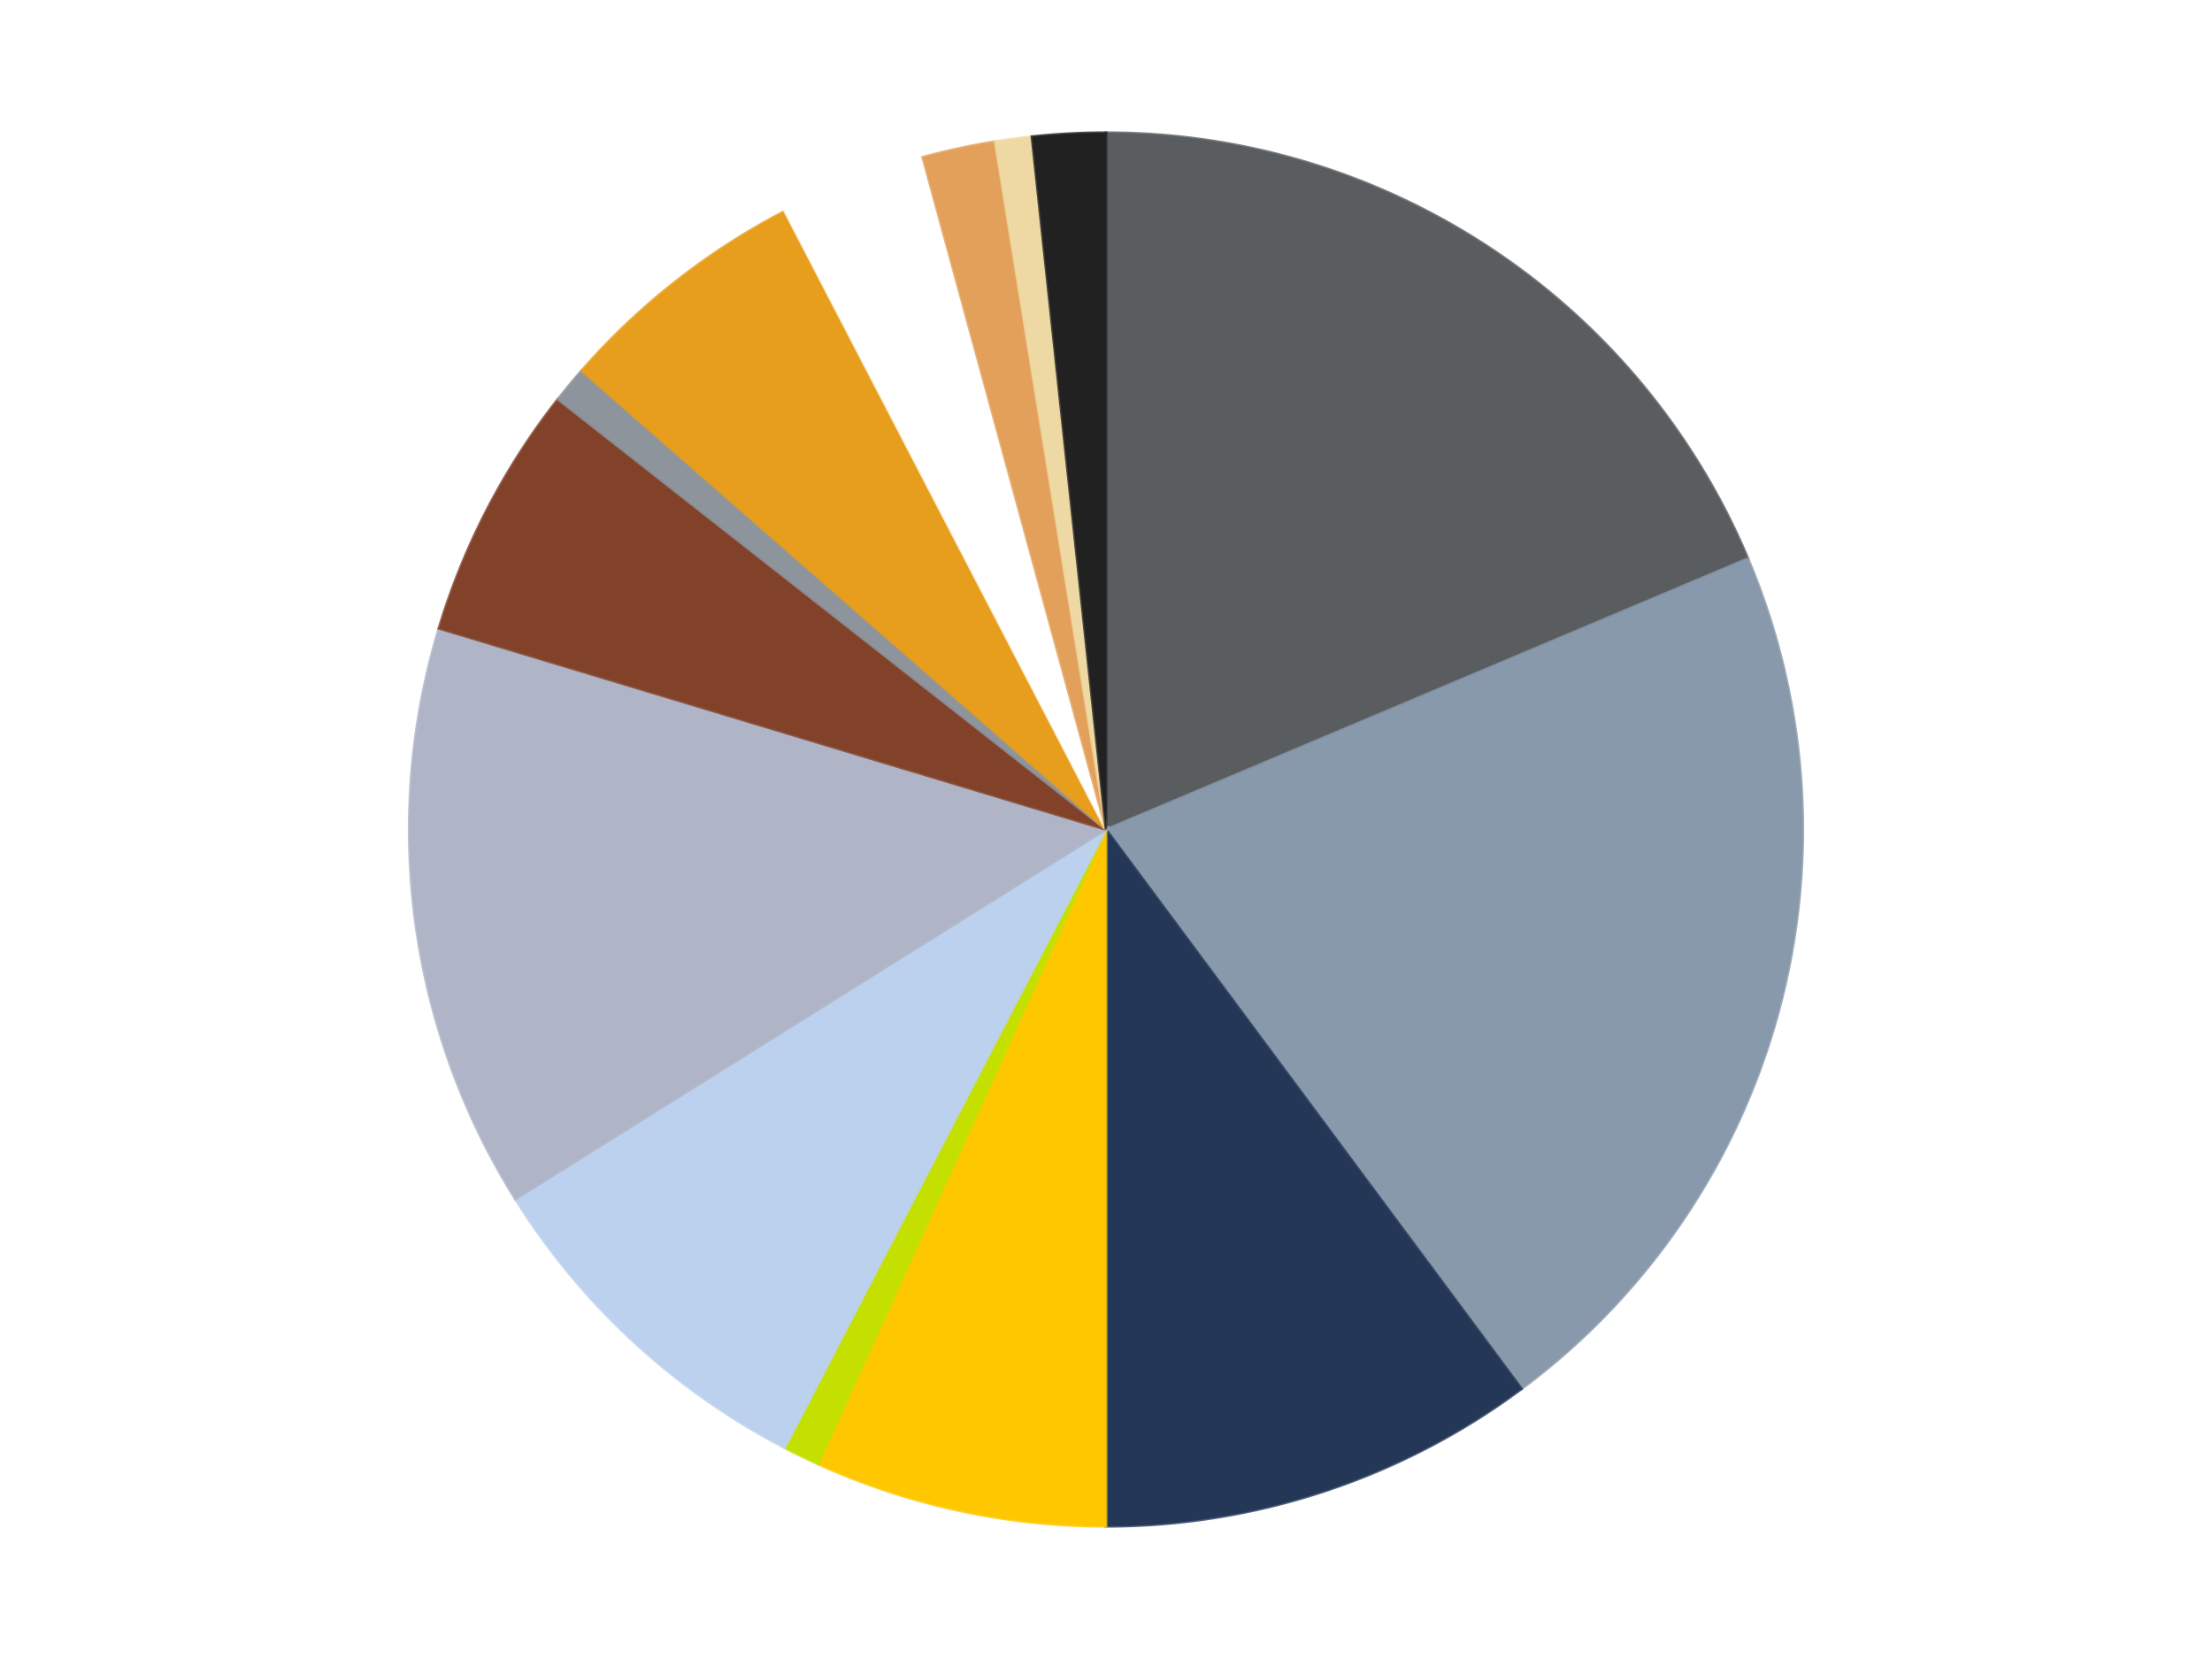
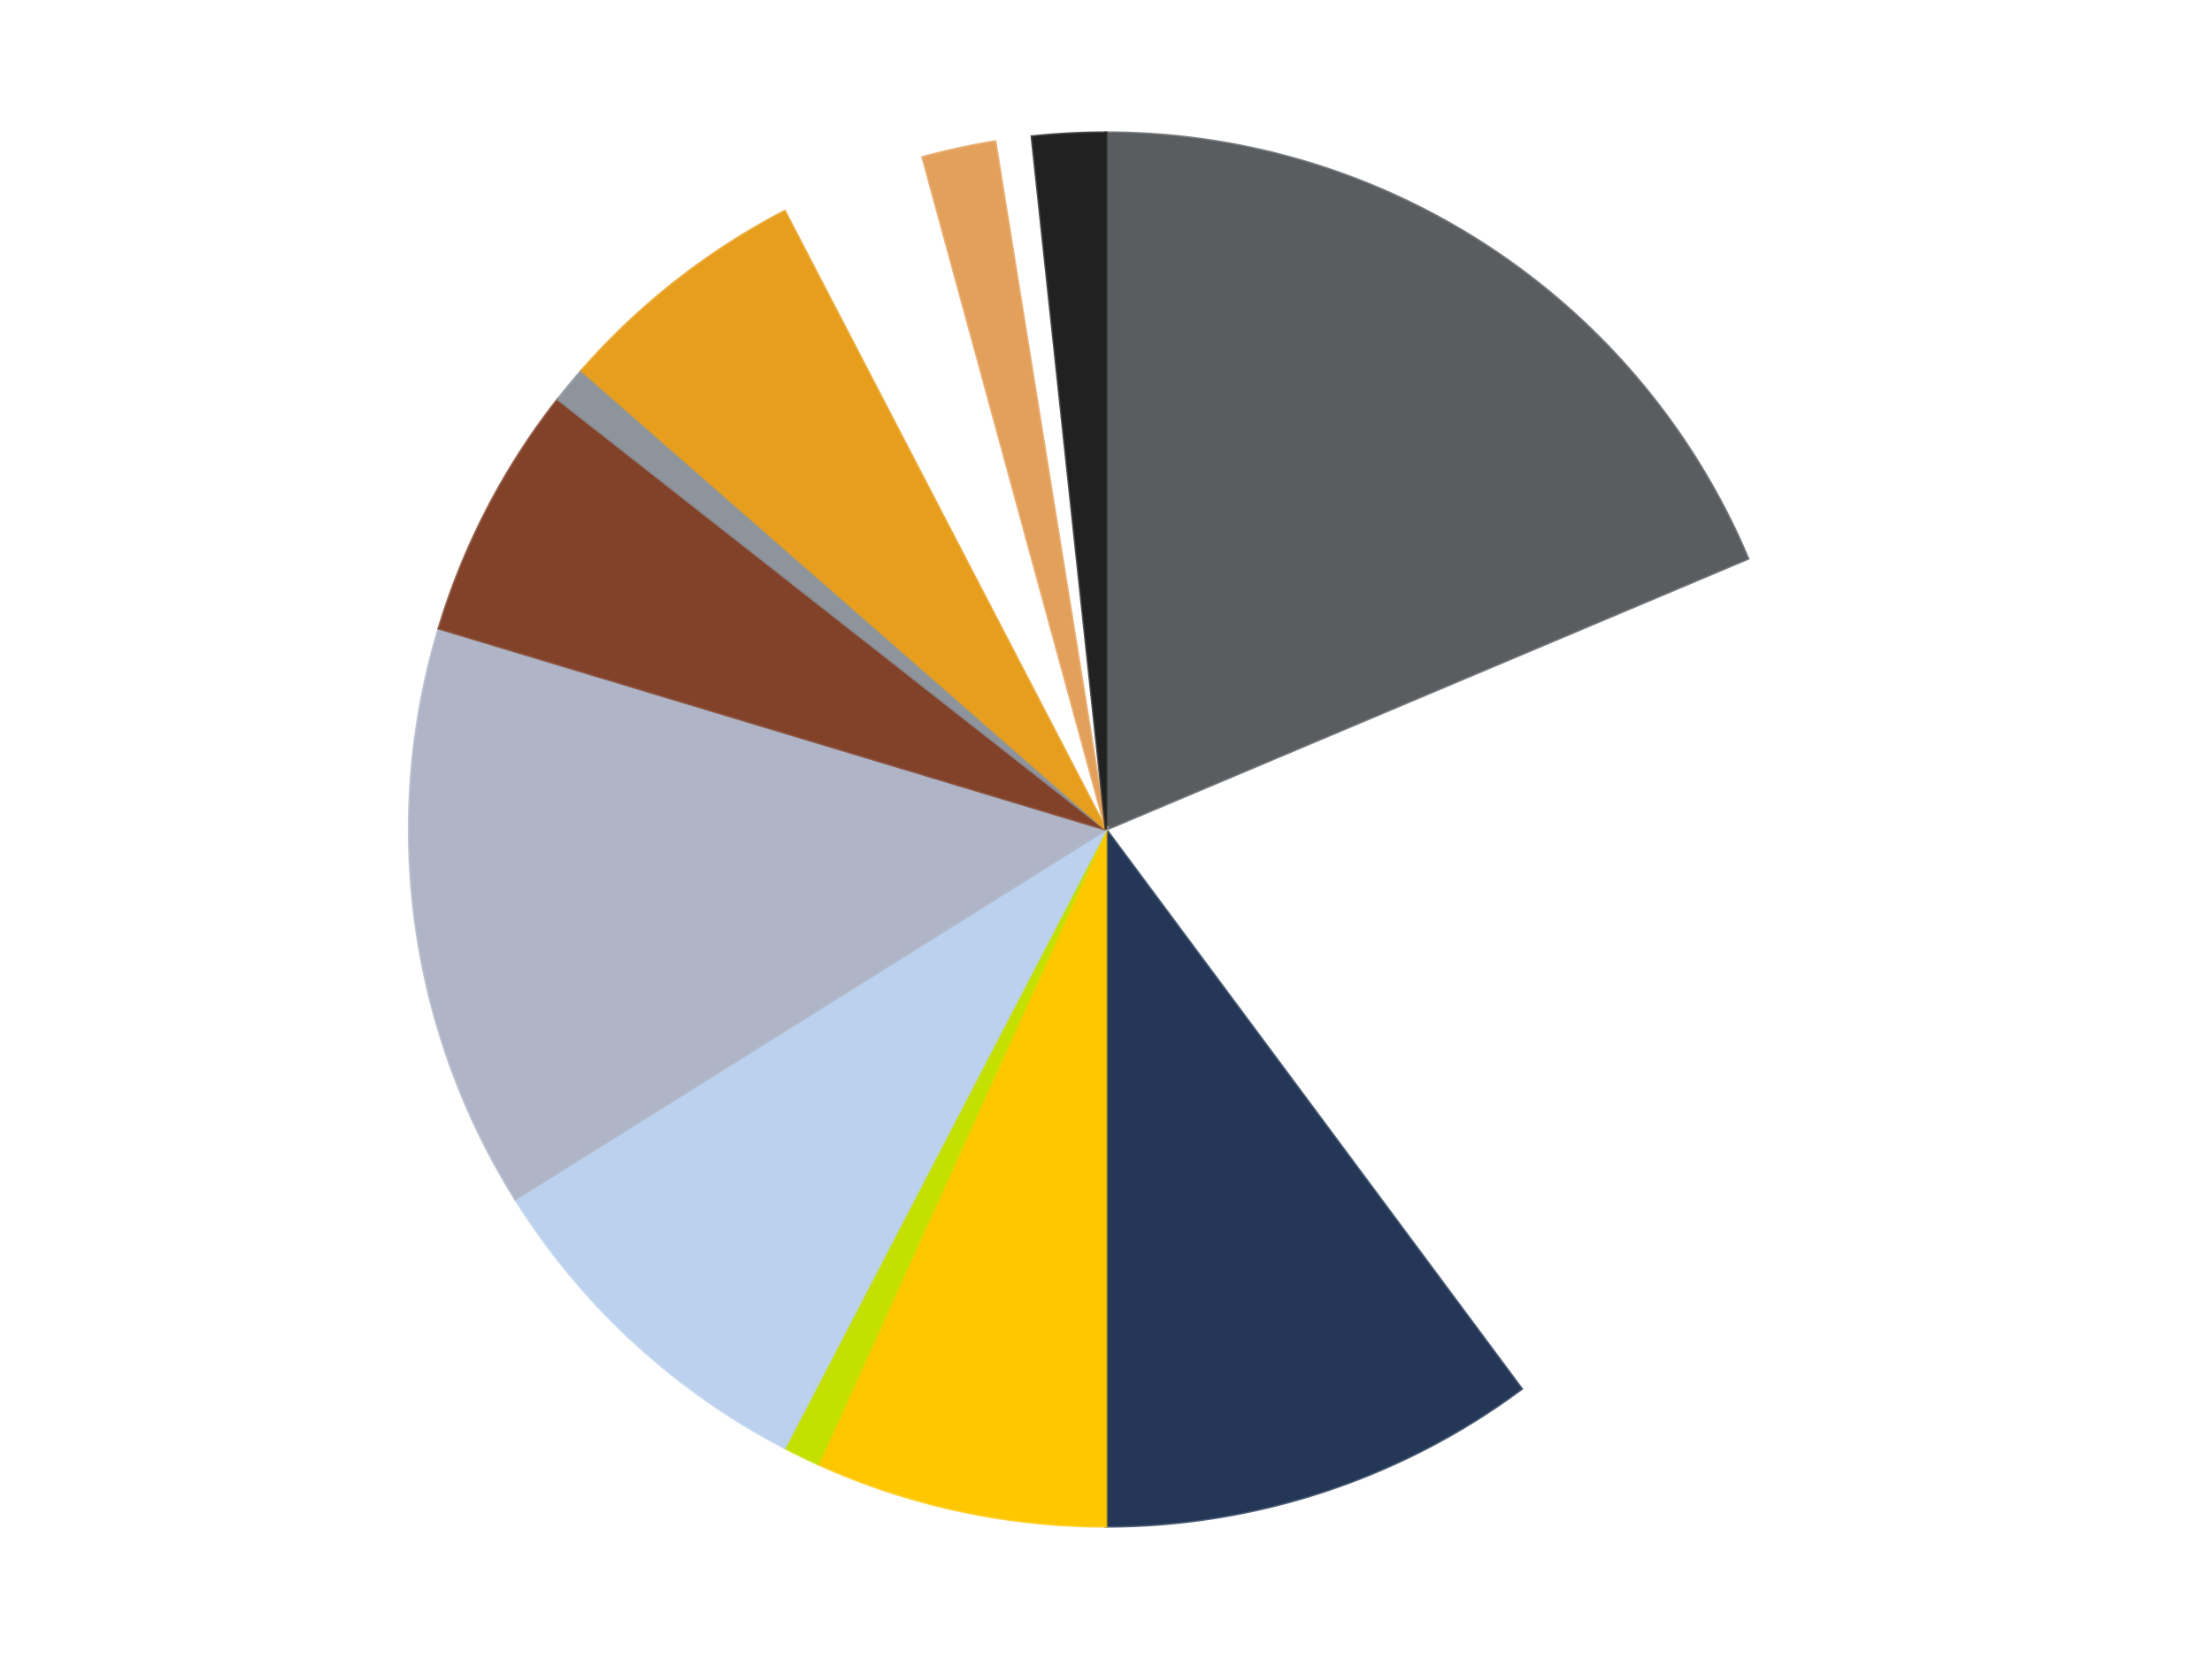
<svg xmlns="http://www.w3.org/2000/svg" xmlns:xlink="http://www.w3.org/1999/xlink" id="chart-802c0a4f-44bb-4128-93bd-c631b9ec01b5" class="pygal-chart" viewBox="0 0 800 600">
  <defs>
    <style type="text/css">#chart-802c0a4f-44bb-4128-93bd-c631b9ec01b5{-webkit-user-select:none;-webkit-font-smoothing:antialiased;font-family:Consolas,"Liberation Mono",Menlo,Courier,monospace}#chart-802c0a4f-44bb-4128-93bd-c631b9ec01b5 .title{font-family:Consolas,"Liberation Mono",Menlo,Courier,monospace;font-size:16px}#chart-802c0a4f-44bb-4128-93bd-c631b9ec01b5 .legends .legend text{font-family:Consolas,"Liberation Mono",Menlo,Courier,monospace;font-size:14px}#chart-802c0a4f-44bb-4128-93bd-c631b9ec01b5 .axis text{font-family:Consolas,"Liberation Mono",Menlo,Courier,monospace;font-size:10px}#chart-802c0a4f-44bb-4128-93bd-c631b9ec01b5 .axis text.major{font-family:Consolas,"Liberation Mono",Menlo,Courier,monospace;font-size:10px}#chart-802c0a4f-44bb-4128-93bd-c631b9ec01b5 .text-overlay text.value{font-family:Consolas,"Liberation Mono",Menlo,Courier,monospace;font-size:16px}#chart-802c0a4f-44bb-4128-93bd-c631b9ec01b5 .text-overlay text.label{font-family:Consolas,"Liberation Mono",Menlo,Courier,monospace;font-size:10px}#chart-802c0a4f-44bb-4128-93bd-c631b9ec01b5 .tooltip{font-family:Consolas,"Liberation Mono",Menlo,Courier,monospace;font-size:14px}#chart-802c0a4f-44bb-4128-93bd-c631b9ec01b5 text.no_data{font-family:Consolas,"Liberation Mono",Menlo,Courier,monospace;font-size:64px}
#chart-802c0a4f-44bb-4128-93bd-c631b9ec01b5{background-color:transparent}#chart-802c0a4f-44bb-4128-93bd-c631b9ec01b5 path,#chart-802c0a4f-44bb-4128-93bd-c631b9ec01b5 line,#chart-802c0a4f-44bb-4128-93bd-c631b9ec01b5 rect,#chart-802c0a4f-44bb-4128-93bd-c631b9ec01b5 circle{-webkit-transition:150ms;-moz-transition:150ms;transition:150ms}#chart-802c0a4f-44bb-4128-93bd-c631b9ec01b5 .graph &gt; .background{fill:transparent}#chart-802c0a4f-44bb-4128-93bd-c631b9ec01b5 .plot &gt; .background{fill:transparent}#chart-802c0a4f-44bb-4128-93bd-c631b9ec01b5 .graph{fill:rgba(0,0,0,.87)}#chart-802c0a4f-44bb-4128-93bd-c631b9ec01b5 text.no_data{fill:rgba(0,0,0,1)}#chart-802c0a4f-44bb-4128-93bd-c631b9ec01b5 .title{fill:rgba(0,0,0,1)}#chart-802c0a4f-44bb-4128-93bd-c631b9ec01b5 .legends .legend text{fill:rgba(0,0,0,.87)}#chart-802c0a4f-44bb-4128-93bd-c631b9ec01b5 .legends .legend:hover text{fill:rgba(0,0,0,1)}#chart-802c0a4f-44bb-4128-93bd-c631b9ec01b5 .axis .line{stroke:rgba(0,0,0,1)}#chart-802c0a4f-44bb-4128-93bd-c631b9ec01b5 .axis .guide.line{stroke:rgba(0,0,0,.54)}#chart-802c0a4f-44bb-4128-93bd-c631b9ec01b5 .axis .major.line{stroke:rgba(0,0,0,.87)}#chart-802c0a4f-44bb-4128-93bd-c631b9ec01b5 .axis text.major{fill:rgba(0,0,0,1)}#chart-802c0a4f-44bb-4128-93bd-c631b9ec01b5 .axis.y .guides:hover .guide.line,#chart-802c0a4f-44bb-4128-93bd-c631b9ec01b5 .line-graph .axis.x .guides:hover .guide.line,#chart-802c0a4f-44bb-4128-93bd-c631b9ec01b5 .stackedline-graph .axis.x .guides:hover .guide.line,#chart-802c0a4f-44bb-4128-93bd-c631b9ec01b5 .xy-graph .axis.x .guides:hover .guide.line{stroke:rgba(0,0,0,1)}#chart-802c0a4f-44bb-4128-93bd-c631b9ec01b5 .axis .guides:hover text{fill:rgba(0,0,0,1)}#chart-802c0a4f-44bb-4128-93bd-c631b9ec01b5 .reactive{fill-opacity:1.0;stroke-opacity:.8;stroke-width:1}#chart-802c0a4f-44bb-4128-93bd-c631b9ec01b5 .ci{stroke:rgba(0,0,0,.87)}#chart-802c0a4f-44bb-4128-93bd-c631b9ec01b5 .reactive.active,#chart-802c0a4f-44bb-4128-93bd-c631b9ec01b5 .active .reactive{fill-opacity:0.6;stroke-opacity:.9;stroke-width:4}#chart-802c0a4f-44bb-4128-93bd-c631b9ec01b5 .ci .reactive.active{stroke-width:1.5}#chart-802c0a4f-44bb-4128-93bd-c631b9ec01b5 .series text{fill:rgba(0,0,0,1)}#chart-802c0a4f-44bb-4128-93bd-c631b9ec01b5 .tooltip rect{fill:transparent;stroke:rgba(0,0,0,1);-webkit-transition:opacity 150ms;-moz-transition:opacity 150ms;transition:opacity 150ms}#chart-802c0a4f-44bb-4128-93bd-c631b9ec01b5 .tooltip .label{fill:rgba(0,0,0,.87)}#chart-802c0a4f-44bb-4128-93bd-c631b9ec01b5 .tooltip .label{fill:rgba(0,0,0,.87)}#chart-802c0a4f-44bb-4128-93bd-c631b9ec01b5 .tooltip .legend{font-size:.8em;fill:rgba(0,0,0,.54)}#chart-802c0a4f-44bb-4128-93bd-c631b9ec01b5 .tooltip .x_label{font-size:.6em;fill:rgba(0,0,0,1)}#chart-802c0a4f-44bb-4128-93bd-c631b9ec01b5 .tooltip .xlink{font-size:.5em;text-decoration:underline}#chart-802c0a4f-44bb-4128-93bd-c631b9ec01b5 .tooltip .value{font-size:1.5em}#chart-802c0a4f-44bb-4128-93bd-c631b9ec01b5 .bound{font-size:.5em}#chart-802c0a4f-44bb-4128-93bd-c631b9ec01b5 .max-value{font-size:.75em;fill:rgba(0,0,0,.54)}#chart-802c0a4f-44bb-4128-93bd-c631b9ec01b5 .map-element{fill:transparent;stroke:rgba(0,0,0,.54) !important}#chart-802c0a4f-44bb-4128-93bd-c631b9ec01b5 .map-element .reactive{fill-opacity:inherit;stroke-opacity:inherit}#chart-802c0a4f-44bb-4128-93bd-c631b9ec01b5 .color-0,#chart-802c0a4f-44bb-4128-93bd-c631b9ec01b5 .color-0 a:visited{stroke:#F44336;fill:#F44336}#chart-802c0a4f-44bb-4128-93bd-c631b9ec01b5 .color-1,#chart-802c0a4f-44bb-4128-93bd-c631b9ec01b5 .color-1 a:visited{stroke:#3F51B5;fill:#3F51B5}#chart-802c0a4f-44bb-4128-93bd-c631b9ec01b5 .color-2,#chart-802c0a4f-44bb-4128-93bd-c631b9ec01b5 .color-2 a:visited{stroke:#009688;fill:#009688}#chart-802c0a4f-44bb-4128-93bd-c631b9ec01b5 .color-3,#chart-802c0a4f-44bb-4128-93bd-c631b9ec01b5 .color-3 a:visited{stroke:#FFC107;fill:#FFC107}#chart-802c0a4f-44bb-4128-93bd-c631b9ec01b5 .color-4,#chart-802c0a4f-44bb-4128-93bd-c631b9ec01b5 .color-4 a:visited{stroke:#FF5722;fill:#FF5722}#chart-802c0a4f-44bb-4128-93bd-c631b9ec01b5 .color-5,#chart-802c0a4f-44bb-4128-93bd-c631b9ec01b5 .color-5 a:visited{stroke:#9C27B0;fill:#9C27B0}#chart-802c0a4f-44bb-4128-93bd-c631b9ec01b5 .color-6,#chart-802c0a4f-44bb-4128-93bd-c631b9ec01b5 .color-6 a:visited{stroke:#03A9F4;fill:#03A9F4}#chart-802c0a4f-44bb-4128-93bd-c631b9ec01b5 .color-7,#chart-802c0a4f-44bb-4128-93bd-c631b9ec01b5 .color-7 a:visited{stroke:#8BC34A;fill:#8BC34A}#chart-802c0a4f-44bb-4128-93bd-c631b9ec01b5 .color-8,#chart-802c0a4f-44bb-4128-93bd-c631b9ec01b5 .color-8 a:visited{stroke:#FF9800;fill:#FF9800}#chart-802c0a4f-44bb-4128-93bd-c631b9ec01b5 .color-9,#chart-802c0a4f-44bb-4128-93bd-c631b9ec01b5 .color-9 a:visited{stroke:#E91E63;fill:#E91E63}#chart-802c0a4f-44bb-4128-93bd-c631b9ec01b5 .color-10,#chart-802c0a4f-44bb-4128-93bd-c631b9ec01b5 .color-10 a:visited{stroke:#2196F3;fill:#2196F3}#chart-802c0a4f-44bb-4128-93bd-c631b9ec01b5 .color-11,#chart-802c0a4f-44bb-4128-93bd-c631b9ec01b5 .color-11 a:visited{stroke:#4CAF50;fill:#4CAF50}#chart-802c0a4f-44bb-4128-93bd-c631b9ec01b5 .color-12,#chart-802c0a4f-44bb-4128-93bd-c631b9ec01b5 .color-12 a:visited{stroke:#FFEB3B;fill:#FFEB3B}#chart-802c0a4f-44bb-4128-93bd-c631b9ec01b5 .color-13,#chart-802c0a4f-44bb-4128-93bd-c631b9ec01b5 .color-13 a:visited{stroke:#673AB7;fill:#673AB7}#chart-802c0a4f-44bb-4128-93bd-c631b9ec01b5 .text-overlay .color-0 text{fill:black}#chart-802c0a4f-44bb-4128-93bd-c631b9ec01b5 .text-overlay .color-1 text{fill:black}#chart-802c0a4f-44bb-4128-93bd-c631b9ec01b5 .text-overlay .color-2 text{fill:black}#chart-802c0a4f-44bb-4128-93bd-c631b9ec01b5 .text-overlay .color-3 text{fill:black}#chart-802c0a4f-44bb-4128-93bd-c631b9ec01b5 .text-overlay .color-4 text{fill:black}#chart-802c0a4f-44bb-4128-93bd-c631b9ec01b5 .text-overlay .color-5 text{fill:black}#chart-802c0a4f-44bb-4128-93bd-c631b9ec01b5 .text-overlay .color-6 text{fill:black}#chart-802c0a4f-44bb-4128-93bd-c631b9ec01b5 .text-overlay .color-7 text{fill:black}#chart-802c0a4f-44bb-4128-93bd-c631b9ec01b5 .text-overlay .color-8 text{fill:black}#chart-802c0a4f-44bb-4128-93bd-c631b9ec01b5 .text-overlay .color-9 text{fill:black}#chart-802c0a4f-44bb-4128-93bd-c631b9ec01b5 .text-overlay .color-10 text{fill:black}#chart-802c0a4f-44bb-4128-93bd-c631b9ec01b5 .text-overlay .color-11 text{fill:black}#chart-802c0a4f-44bb-4128-93bd-c631b9ec01b5 .text-overlay .color-12 text{fill:black}#chart-802c0a4f-44bb-4128-93bd-c631b9ec01b5 .text-overlay .color-13 text{fill:black}
#chart-802c0a4f-44bb-4128-93bd-c631b9ec01b5 text.no_data{text-anchor:middle}#chart-802c0a4f-44bb-4128-93bd-c631b9ec01b5 .guide.line{fill:none}#chart-802c0a4f-44bb-4128-93bd-c631b9ec01b5 .centered{text-anchor:middle}#chart-802c0a4f-44bb-4128-93bd-c631b9ec01b5 .title{text-anchor:middle}#chart-802c0a4f-44bb-4128-93bd-c631b9ec01b5 .legends .legend text{fill-opacity:1}#chart-802c0a4f-44bb-4128-93bd-c631b9ec01b5 .axis.x text{text-anchor:middle}#chart-802c0a4f-44bb-4128-93bd-c631b9ec01b5 .axis.x:not(.web) text[transform]{text-anchor:start}#chart-802c0a4f-44bb-4128-93bd-c631b9ec01b5 .axis.x:not(.web) text[transform].backwards{text-anchor:end}#chart-802c0a4f-44bb-4128-93bd-c631b9ec01b5 .axis.y text{text-anchor:end}#chart-802c0a4f-44bb-4128-93bd-c631b9ec01b5 .axis.y text[transform].backwards{text-anchor:start}#chart-802c0a4f-44bb-4128-93bd-c631b9ec01b5 .axis.y2 text{text-anchor:start}#chart-802c0a4f-44bb-4128-93bd-c631b9ec01b5 .axis.y2 text[transform].backwards{text-anchor:end}#chart-802c0a4f-44bb-4128-93bd-c631b9ec01b5 .axis .guide.line{stroke-dasharray:4,4;stroke:black}#chart-802c0a4f-44bb-4128-93bd-c631b9ec01b5 .axis .major.guide.line{stroke-dasharray:6,6;stroke:black}#chart-802c0a4f-44bb-4128-93bd-c631b9ec01b5 .horizontal .axis.y .guide.line,#chart-802c0a4f-44bb-4128-93bd-c631b9ec01b5 .horizontal .axis.y2 .guide.line,#chart-802c0a4f-44bb-4128-93bd-c631b9ec01b5 .vertical .axis.x .guide.line{opacity:0}#chart-802c0a4f-44bb-4128-93bd-c631b9ec01b5 .horizontal .axis.always_show .guide.line,#chart-802c0a4f-44bb-4128-93bd-c631b9ec01b5 .vertical .axis.always_show .guide.line{opacity:1 !important}#chart-802c0a4f-44bb-4128-93bd-c631b9ec01b5 .axis.y .guides:hover .guide.line,#chart-802c0a4f-44bb-4128-93bd-c631b9ec01b5 .axis.y2 .guides:hover .guide.line,#chart-802c0a4f-44bb-4128-93bd-c631b9ec01b5 .axis.x .guides:hover .guide.line{opacity:1}#chart-802c0a4f-44bb-4128-93bd-c631b9ec01b5 .axis .guides:hover text{opacity:1}#chart-802c0a4f-44bb-4128-93bd-c631b9ec01b5 .nofill{fill:none}#chart-802c0a4f-44bb-4128-93bd-c631b9ec01b5 .subtle-fill{fill-opacity:.2}#chart-802c0a4f-44bb-4128-93bd-c631b9ec01b5 .dot{stroke-width:1px;fill-opacity:1;stroke-opacity:1}#chart-802c0a4f-44bb-4128-93bd-c631b9ec01b5 .dot.active{stroke-width:5px}#chart-802c0a4f-44bb-4128-93bd-c631b9ec01b5 .dot.negative{fill:transparent}#chart-802c0a4f-44bb-4128-93bd-c631b9ec01b5 text,#chart-802c0a4f-44bb-4128-93bd-c631b9ec01b5 tspan{stroke:none !important}#chart-802c0a4f-44bb-4128-93bd-c631b9ec01b5 .series text.active{opacity:1}#chart-802c0a4f-44bb-4128-93bd-c631b9ec01b5 .tooltip rect{fill-opacity:.95;stroke-width:.5}#chart-802c0a4f-44bb-4128-93bd-c631b9ec01b5 .tooltip text{fill-opacity:1}#chart-802c0a4f-44bb-4128-93bd-c631b9ec01b5 .showable{visibility:hidden}#chart-802c0a4f-44bb-4128-93bd-c631b9ec01b5 .showable.shown{visibility:visible}#chart-802c0a4f-44bb-4128-93bd-c631b9ec01b5 .gauge-background{fill:rgba(229,229,229,1);stroke:none}#chart-802c0a4f-44bb-4128-93bd-c631b9ec01b5 .bg-lines{stroke:transparent;stroke-width:2px}</style>
    <script type="text/javascript">window.pygal = window.pygal || {};window.pygal.config = window.pygal.config || {};window.pygal.config['802c0a4f-44bb-4128-93bd-c631b9ec01b5'] = {"allow_interruptions": false, "box_mode": "extremes", "classes": ["pygal-chart"], "css": ["file://style.css", "file://graph.css"], "defs": [], "disable_xml_declaration": false, "dots_size": 2.5, "dynamic_print_values": false, "explicit_size": false, "fill": false, "force_uri_protocol": "https", "formatter": null, "half_pie": false, "height": 600, "include_x_axis": false, "inner_radius": 0, "interpolate": null, "interpolation_parameters": {}, "interpolation_precision": 250, "inverse_y_axis": false, "js": ["//kozea.github.io/pygal.js/2.0.x/pygal-tooltips.min.js"], "legend_at_bottom": false, "legend_at_bottom_columns": null, "legend_box_size": 12, "logarithmic": false, "margin": 20, "margin_bottom": null, "margin_left": null, "margin_right": null, "margin_top": null, "max_scale": 16, "min_scale": 4, "missing_value_fill_truncation": "x", "no_data_text": "No data", "no_prefix": false, "order_min": null, "pretty_print": false, "print_labels": false, "print_values": false, "print_values_position": "center", "print_zeroes": true, "range": null, "rounded_bars": null, "secondary_range": null, "show_dots": true, "show_legend": false, "show_minor_x_labels": true, "show_minor_y_labels": true, "show_only_major_dots": false, "show_x_guides": false, "show_x_labels": true, "show_y_guides": true, "show_y_labels": true, "spacing": 10, "stack_from_top": false, "strict": false, "stroke": true, "stroke_style": null, "style": {"background": "transparent", "ci_colors": [], "colors": ["#F44336", "#3F51B5", "#009688", "#FFC107", "#FF5722", "#9C27B0", "#03A9F4", "#8BC34A", "#FF9800", "#E91E63", "#2196F3", "#4CAF50", "#FFEB3B", "#673AB7", "#00BCD4", "#CDDC39", "#9E9E9E", "#607D8B"], "dot_opacity": "1", "font_family": "Consolas, \"Liberation Mono\", Menlo, Courier, monospace", "foreground": "rgba(0, 0, 0, .87)", "foreground_strong": "rgba(0, 0, 0, 1)", "foreground_subtle": "rgba(0, 0, 0, .54)", "guide_stroke_color": "black", "guide_stroke_dasharray": "4,4", "label_font_family": "Consolas, \"Liberation Mono\", Menlo, Courier, monospace", "label_font_size": 10, "legend_font_family": "Consolas, \"Liberation Mono\", Menlo, Courier, monospace", "legend_font_size": 14, "major_guide_stroke_color": "black", "major_guide_stroke_dasharray": "6,6", "major_label_font_family": "Consolas, \"Liberation Mono\", Menlo, Courier, monospace", "major_label_font_size": 10, "no_data_font_family": "Consolas, \"Liberation Mono\", Menlo, Courier, monospace", "no_data_font_size": 64, "opacity": "1.0", "opacity_hover": "0.6", "plot_background": "transparent", "stroke_opacity": ".8", "stroke_opacity_hover": ".9", "stroke_width": "1", "stroke_width_hover": "4", "title_font_family": "Consolas, \"Liberation Mono\", Menlo, Courier, monospace", "title_font_size": 16, "tooltip_font_family": "Consolas, \"Liberation Mono\", Menlo, Courier, monospace", "tooltip_font_size": 14, "transition": "150ms", "value_background": "rgba(229, 229, 229, 1)", "value_colors": [], "value_font_family": "Consolas, \"Liberation Mono\", Menlo, Courier, monospace", "value_font_size": 16, "value_label_font_family": "Consolas, \"Liberation Mono\", Menlo, Courier, monospace", "value_label_font_size": 10}, "title": null, "tooltip_border_radius": 0, "tooltip_fancy_mode": true, "truncate_label": null, "truncate_legend": null, "width": 800, "x_label_rotation": 0, "x_labels": null, "x_labels_major": null, "x_labels_major_count": null, "x_labels_major_every": null, "x_title": null, "xrange": null, "y_label_rotation": 0, "y_labels": null, "y_labels_major": null, "y_labels_major_count": null, "y_labels_major_every": null, "y_title": null, "zero": 0, "legends": ["Dark Bluish Gray", "Sand Blue", "Dark Blue", "Bright Light Orange", "Lime", "Bright Light Blue", "Light Bluish Gray", "Reddish Brown", "Flat Silver", "Pearl Gold", "White", "Medium Nougat", "Tan", "Black"]}</script>
    <script type="text/javascript" xlink:href="https://kozea.github.io/pygal.js/2.0.x/pygal-tooltips.min.js" />
  </defs>
  <title>Pygal</title>
  <g class="graph pie-graph vertical">
    <rect x="0" y="0" width="800" height="600" class="background" />
    <g transform="translate(20, 20)" class="plot">
      <rect x="0" y="0" width="760" height="560" class="background" />
      <g class="series serie-0 color-0">
        <g class="slices">
          <g class="slice" style="fill: #595D60; stroke: #595D60">
            <path d="M380 28 A252 252 0 0 1 612.171 182.016 L380 280 A0 0 0 0 0 380 280 z" class="slice reactive tooltip-trigger" />
            <desc class="value">22</desc>
            <desc class="x centered">449.65280823551035</desc>
            <desc class="y centered">175.0024461956031</desc>
          </g>
        </g>
      </g>
      <g class="series serie-1 color-1">
        <g class="slices">
          <g class="slice" style="fill: #8899AB; stroke: #8899AB">
-             <path d="M612.171 182.016 A252 252 0 0 1 530.285 482.283 L380 280 A0 0 0 0 0 380 280 z" class="slice reactive tooltip-trigger" />
            <desc class="value">25</desc>
            <desc class="x centered">501.56075147062904</desc>
            <desc class="y centered">313.15092309266765</desc>
          </g>
        </g>
      </g>
      <g class="series serie-2 color-2">
        <g class="slices">
          <g class="slice" style="fill: #243757; stroke: #243757">
            <path d="M530.285 482.283 A252 252 0 0 1 380 532 L380 280 A0 0 0 0 0 380 280 z" class="slice reactive tooltip-trigger" />
            <desc class="value">12</desc>
            <desc class="x centered">419.5736657147656</desc>
            <desc class="y centered">399.624098667016</desc>
          </g>
        </g>
      </g>
      <g class="series serie-3 color-3">
        <g class="slices">
          <g class="slice" style="fill: #FFC700; stroke: #FFC700">
            <path d="M380 532 A252 252 0 0 1 275.871 509.48 L380 280 A0 0 0 0 0 380 280 z" class="slice reactive tooltip-trigger" />
            <desc class="value">8</desc>
            <desc class="x centered">353.3657894226674</desc>
            <desc class="y centered">403.1528271170512</desc>
          </g>
        </g>
      </g>
      <g class="series serie-4 color-4">
        <g class="slices">
          <g class="slice" style="fill: #C4E000; stroke: #C4E000">
            <path d="M275.871 509.48 A252 252 0 0 1 263.805 503.613 L380 280 A0 0 0 0 0 380 280 z" class="slice reactive tooltip-trigger" />
            <desc class="value">1</desc>
            <desc class="x centered">324.89927762218423</desc>
            <desc class="y centered">393.31332840157364</desc>
          </g>
        </g>
      </g>
      <g class="series serie-5 color-5">
        <g class="slices">
          <g class="slice" style="fill: #BCD1ED; stroke: #BCD1ED">
            <path d="M263.805 503.613 A252 252 0 0 1 166.371 413.666 L380 280 A0 0 0 0 0 380 280 z" class="slice reactive tooltip-trigger" />
            <desc class="value">10</desc>
            <desc class="x centered">294.5327086300284</desc>
            <desc class="y centered">372.5815430087465</desc>
          </g>
        </g>
      </g>
      <g class="series serie-6 color-6">
        <g class="slices">
          <g class="slice" style="fill: #AFB5C7; stroke: #AFB5C7">
            <path d="M166.371 413.666 A252 252 0 0 1 138.73 207.25 L380 280 A0 0 0 0 0 380 280 z" class="slice reactive tooltip-trigger" />
            <desc class="value">16</desc>
            <desc class="x centered">255.1147432934951</desc>
            <desc class="y centered">296.723416437749</desc>
          </g>
        </g>
      </g>
      <g class="series serie-7 color-7">
        <g class="slices">
          <g class="slice" style="fill: #82422A; stroke: #82422A">
            <path d="M138.73 207.25 A252 252 0 0 1 181.789 124.384 L380 280 A0 0 0 0 0 380 280 z" class="slice reactive tooltip-trigger" />
            <desc class="value">7</desc>
            <desc class="x centered">268.1936385428719</desc>
            <desc class="y centered">221.90234481738503</desc>
          </g>
        </g>
      </g>
      <g class="series serie-8 color-8">
        <g class="slices">
          <g class="slice" style="fill: #8D949C; stroke: #8D949C">
            <path d="M181.789 124.384 A252 252 0 0 1 190.352 114.055 L380 280 A0 0 0 0 0 380 280 z" class="slice reactive tooltip-trigger" />
            <desc class="value">1</desc>
            <desc class="x centered">283.0009180878318</desc>
            <desc class="y centered">199.58123286075266</desc>
          </g>
        </g>
      </g>
      <g class="series serie-9 color-9">
        <g class="slices">
          <g class="slice" style="fill: #E79E1D; stroke: #E79E1D">
            <path d="M190.352 114.055 A252 252 0 0 1 263.805 56.387 L380 280 A0 0 0 0 0 380 280 z" class="slice reactive tooltip-trigger" />
            <desc class="value">7</desc>
            <desc class="x centered">302.1918985167798</desc>
            <desc class="y centered">180.89450396886707</desc>
          </g>
        </g>
      </g>
      <g class="series serie-10 color-10">
        <g class="slices">
          <g class="slice" style="fill: #FFFFFF; stroke: #FFFFFF">
-             <path d="M263.805 56.387 A252 252 0 0 1 313.698 36.878 L380 280 A0 0 0 0 0 380 280 z" class="slice reactive tooltip-trigger" />
            <desc class="value">4</desc>
            <desc class="x centered">334.1157675181445</desc>
            <desc class="y centered">162.65164164100534</desc>
          </g>
        </g>
      </g>
      <g class="series serie-11 color-11">
        <g class="slices">
          <g class="slice" style="fill: #E3A05B; stroke: #E3A05B">
            <path d="M313.698 36.878 A252 252 0 0 1 339.916 31.208 L380 280 A0 0 0 0 0 380 280 z" class="slice reactive tooltip-trigger" />
            <desc class="value">2</desc>
            <desc class="x centered">353.36578942266743</desc>
            <desc class="y centered">156.84717288294877</desc>
          </g>
        </g>
      </g>
      <g class="series serie-12 color-12">
        <g class="slices">
          <g class="slice" style="fill: #EED9A4; stroke: #EED9A4">
-             <path d="M339.916 31.208 A252 252 0 0 1 353.214 29.428 L380 280 A0 0 0 0 0 380 280 z" class="slice reactive tooltip-trigger" />
            <desc class="value">1</desc>
            <desc class="x centered">363.27658356225106</desc>
            <desc class="y centered">155.1147432934951</desc>
          </g>
        </g>
      </g>
      <g class="series serie-13 color-13">
        <g class="slices">
          <g class="slice" style="fill: #212121; stroke: #212121">
            <path d="M353.214 29.428 A252 252 0 0 1 380 28 L380 280 A0 0 0 0 0 380 280 z" class="slice reactive tooltip-trigger" />
            <desc class="value">2</desc>
            <desc class="x centered">373.29400596988563</desc>
            <desc class="y centered">154.17858034472798</desc>
          </g>
        </g>
      </g>
    </g>
    <g class="titles" />
    <g transform="translate(20, 20)" class="plot overlay">
      <g class="series serie-0 color-0" />
      <g class="series serie-1 color-1" />
      <g class="series serie-2 color-2" />
      <g class="series serie-3 color-3" />
      <g class="series serie-4 color-4" />
      <g class="series serie-5 color-5" />
      <g class="series serie-6 color-6" />
      <g class="series serie-7 color-7" />
      <g class="series serie-8 color-8" />
      <g class="series serie-9 color-9" />
      <g class="series serie-10 color-10" />
      <g class="series serie-11 color-11" />
      <g class="series serie-12 color-12" />
      <g class="series serie-13 color-13" />
    </g>
    <g transform="translate(20, 20)" class="plot text-overlay">
      <g class="series serie-0 color-0" />
      <g class="series serie-1 color-1" />
      <g class="series serie-2 color-2" />
      <g class="series serie-3 color-3" />
      <g class="series serie-4 color-4" />
      <g class="series serie-5 color-5" />
      <g class="series serie-6 color-6" />
      <g class="series serie-7 color-7" />
      <g class="series serie-8 color-8" />
      <g class="series serie-9 color-9" />
      <g class="series serie-10 color-10" />
      <g class="series serie-11 color-11" />
      <g class="series serie-12 color-12" />
      <g class="series serie-13 color-13" />
    </g>
    <g transform="translate(20, 20)" class="plot tooltip-overlay">
      <g transform="translate(0 0)" style="opacity: 0" class="tooltip">
        <rect rx="0" ry="0" width="0" height="0" class="tooltip-box" />
        <g class="text" />
      </g>
    </g>
  </g>
</svg>